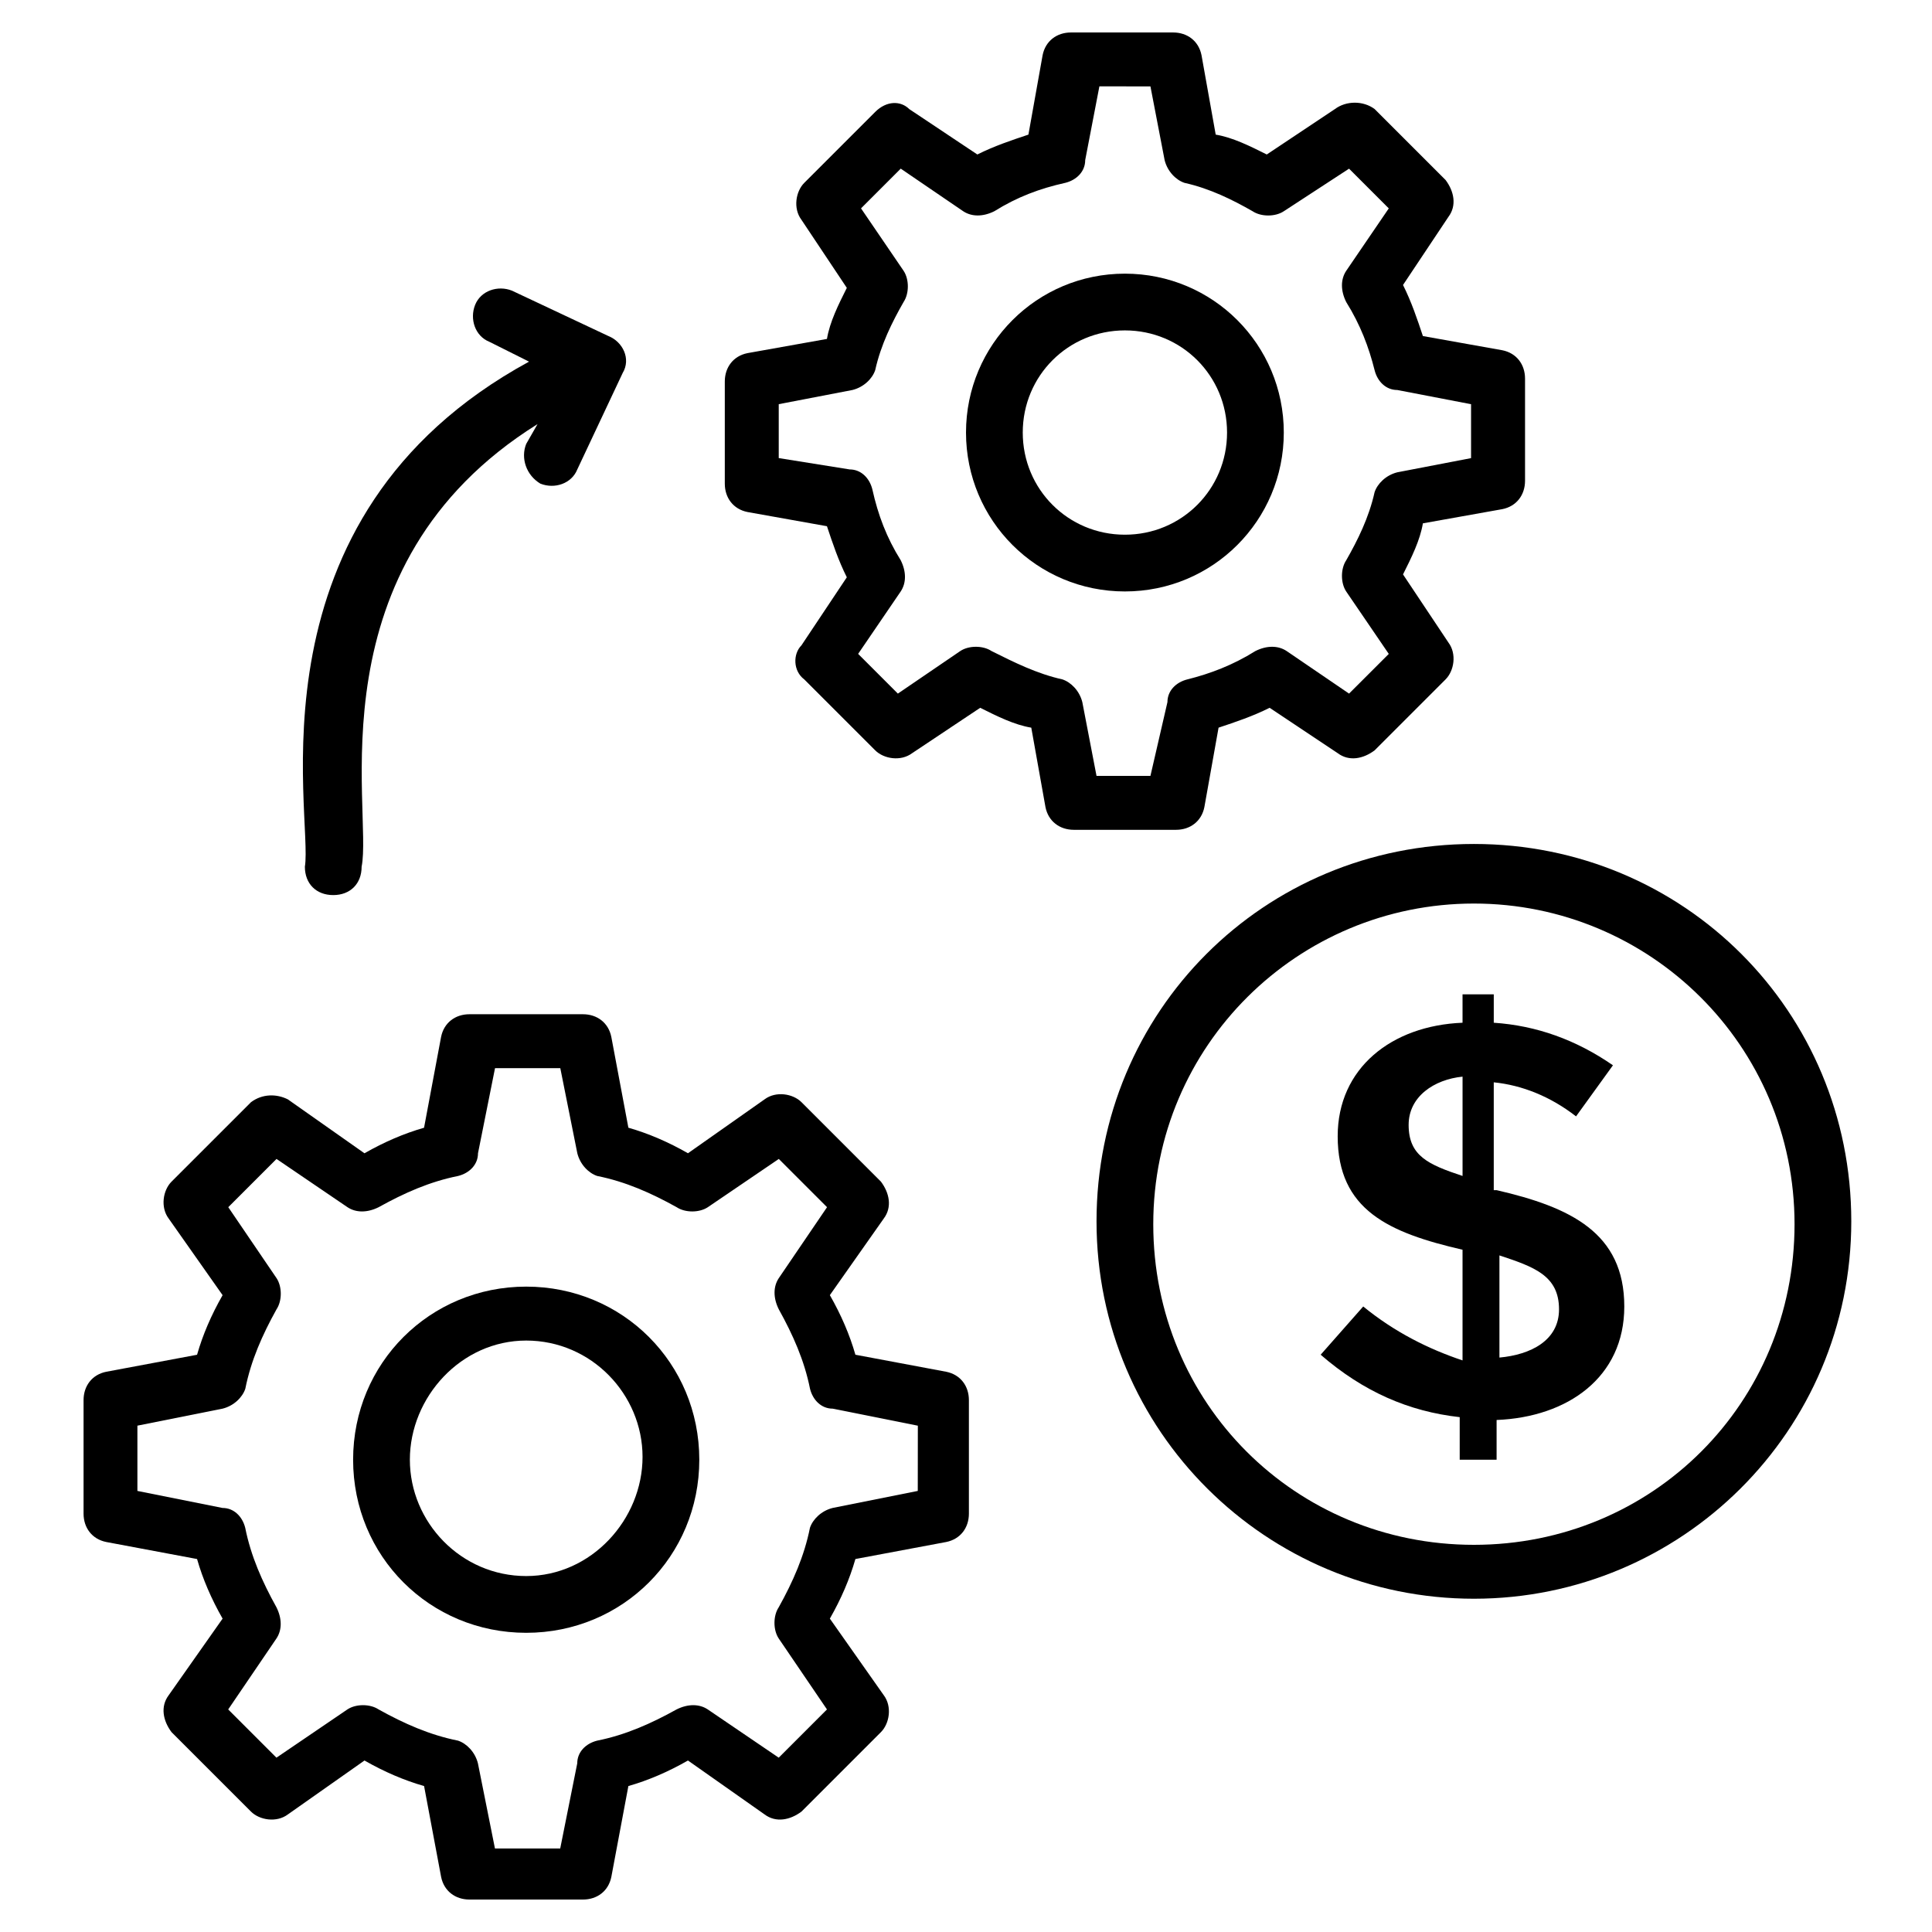
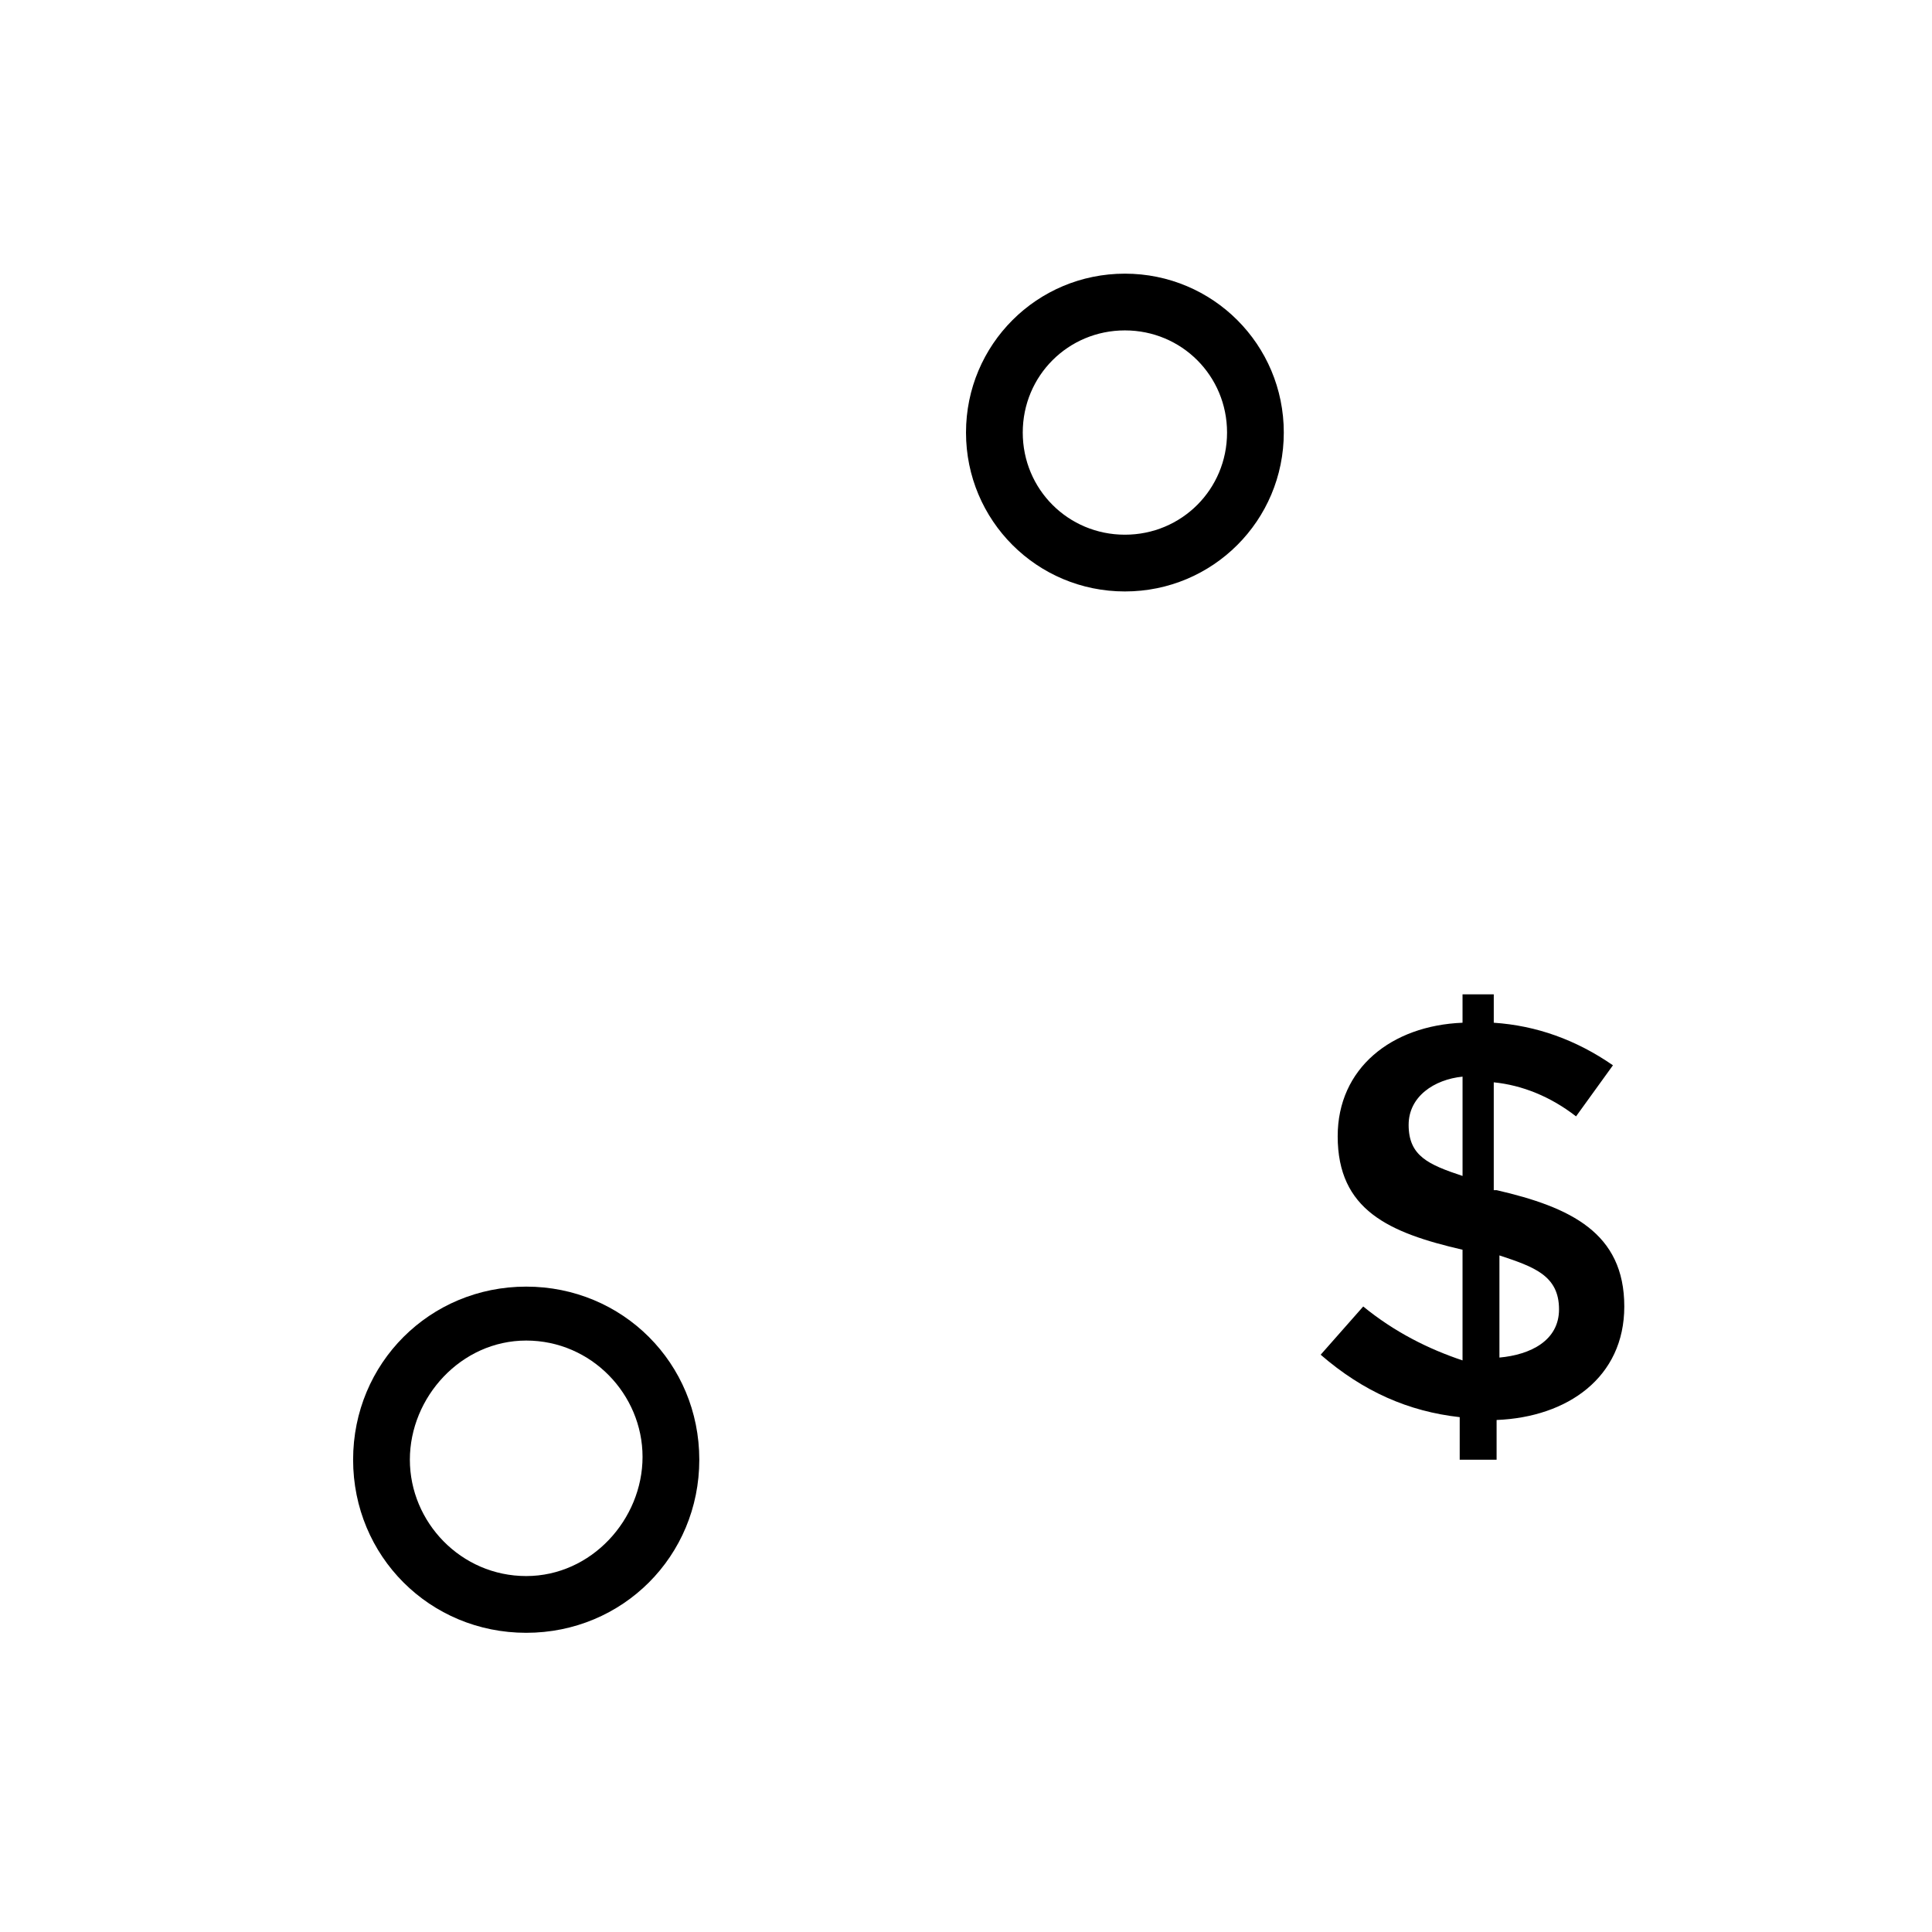
<svg xmlns="http://www.w3.org/2000/svg" fill="#000000" width="800px" height="800px" version="1.1" viewBox="144 144 512 512">
  <g>
-     <path d="m172.16 507.53c-3.762 0.754-6.016 3.762-6.016 7.519v30.078c0 3.762 2.258 6.769 6.016 7.519l24.062 4.512c1.504 5.266 3.762 10.527 6.769 15.793l-14.289 20.305c-2.258 3.008-1.504 6.769 0.754 9.777l21.055 21.055c2.258 2.258 6.769 3.008 9.777 0.754l20.305-14.289c5.266 3.008 10.527 5.266 15.793 6.769l4.512 24.062c0.754 3.762 3.762 6.016 7.519 6.016h30.078c3.762 0 6.769-2.258 7.519-6.016l4.512-24.062c5.266-1.504 10.527-3.762 15.793-6.769l20.305 14.289c3.008 2.258 6.769 1.504 9.777-0.754l21.055-21.055c2.258-2.258 3.008-6.769 0.754-9.777l-14.289-20.305c3.008-5.266 5.266-10.527 6.769-15.793l24.062-4.512c3.762-0.754 6.016-3.762 6.016-7.519v-30.078c0-3.762-2.258-6.769-6.016-7.519l-24.062-4.512c-1.504-5.266-3.762-10.527-6.769-15.793l14.289-20.305c2.258-3.008 1.504-6.769-0.754-9.777l-21.055-21.055c-2.258-2.258-6.769-3.008-9.777-0.754l-20.305 14.289c-5.266-3.008-10.527-5.266-15.793-6.769l-4.519-24.055c-0.754-3.762-3.762-6.016-7.519-6.016h-30.078c-3.762 0-6.769 2.258-7.519 6.016l-4.512 24.062c-5.266 1.504-10.527 3.762-15.793 6.769l-20.305-14.289c-3.004-1.504-6.762-1.504-9.77 0.754l-21.055 21.055c-2.258 2.258-3.008 6.769-0.754 9.777l14.289 20.305c-3.008 5.266-5.266 10.527-6.769 15.793zm30.832 9.777c3.008-0.754 5.262-3.008 6.016-5.266 1.504-7.519 4.512-14.289 8.273-21.055 1.504-2.258 1.504-6.016 0-8.273l-12.785-18.797 12.785-12.785 18.801 12.785c2.258 1.504 5.266 1.504 8.273 0 6.769-3.762 13.535-6.769 21.055-8.273 3.008-0.754 5.266-3.008 5.266-6.016l4.512-22.559h17.297l4.512 22.559c0.754 3.008 3.008 5.266 5.266 6.016 7.519 1.504 14.289 4.512 21.055 8.273 2.258 1.504 6.016 1.504 8.273 0l18.801-12.785 12.785 12.785-12.785 18.801c-1.504 2.258-1.504 5.266 0 8.273 3.762 6.769 6.769 13.535 8.273 21.055 0.754 3.008 3.008 5.266 6.016 5.266l22.559 4.512-0.02 17.289-22.559 4.512c-3.008 0.754-5.266 3.008-6.016 5.266-1.504 7.519-4.512 14.289-8.273 21.055-1.504 2.258-1.504 6.016 0 8.273l12.785 18.801-12.785 12.785-18.801-12.785c-2.258-1.504-5.266-1.504-8.273 0-6.769 3.762-13.535 6.769-21.055 8.273-3.008 0.754-5.266 3.008-5.266 6.016l-4.512 22.559h-17.297l-4.512-22.559c-0.754-3.008-3.008-5.266-5.266-6.016-7.519-1.504-14.289-4.512-21.055-8.273-2.258-1.504-6.016-1.504-8.273 0l-18.801 12.785-12.785-12.785 12.785-18.801c1.504-2.258 1.504-5.266 0-8.273-3.762-6.769-6.769-13.535-8.273-21.055-0.754-3.008-3.008-5.266-6.016-5.266l-22.559-4.512v-17.297z" />
    <path d="m283.45 576.71c25.566 0 45.871-20.305 45.871-45.871 0-25.566-20.305-45.871-45.871-45.871-25.566 0-45.871 20.305-45.871 45.871 0.004 25.57 20.305 45.871 45.871 45.871zm0-77.449c17.297 0 30.832 14.289 30.832 30.832 0 16.539-13.535 31.578-30.832 31.578-17.297 0-30.832-14.289-30.832-30.832 0.004-16.539 13.539-31.578 30.832-31.578z" />
-     <path d="m357.14 324.05 18.801 18.801c2.258 2.258 6.769 3.008 9.777 0.754l18.047-12.031c4.512 2.258 9.023 4.512 13.535 5.266l3.762 21.055c0.754 3.762 3.762 6.016 7.519 6.016h27.07c3.762 0 6.769-2.258 7.519-6.016l3.762-21.055c4.512-1.504 9.023-3.008 13.535-5.266l18.047 12.031c3.008 2.258 6.769 1.504 9.777-0.754l18.801-18.801c2.258-2.258 3.008-6.769 0.754-9.777l-12.031-18.047c2.258-4.512 4.512-9.023 5.266-13.535l21.055-3.762c3.762-0.754 6.016-3.762 6.016-7.519v-27.07c0-3.762-2.258-6.769-6.016-7.519l-21.055-3.762c-1.504-4.512-3.008-9.023-5.266-13.535l12.031-18.047c2.258-3.008 1.504-6.769-0.754-9.777l-18.801-18.801c-3.016-2.246-7.527-2.246-10.535 0.012l-18.047 12.031c-4.512-2.258-9.023-4.512-13.535-5.266l-3.762-21.055c-0.754-3.762-3.762-6.016-7.519-6.016h-27.07c-3.762 0-6.769 2.258-7.519 6.016l-3.762 21.055c-4.512 1.504-9.023 3.008-13.535 5.266l-18.047-12.031c-2.254-2.258-6.012-2.258-9.02 0.75l-18.801 18.801c-2.258 2.258-3.008 6.769-0.754 9.777l12.031 18.047c-2.258 4.512-4.512 9.023-5.266 13.535l-21.055 3.762c-3.762 0.754-6.016 3.762-6.016 7.519v27.07c0 3.762 2.258 6.769 6.016 7.519l21.055 3.762c1.504 4.512 3.008 9.023 5.266 13.535l-12.031 18.047c-2.254 2.25-2.254 6.762 0.754 9.016zm-6.766-58.652v-14.289l19.551-3.762c3.008-0.754 5.266-3.008 6.016-5.266 1.504-6.769 4.512-12.785 7.519-18.047 1.504-2.258 1.504-6.016 0-8.273l-11.281-16.543 10.527-10.527 16.543 11.281c2.258 1.504 5.266 1.504 8.273 0 6.016-3.762 12.031-6.016 18.801-7.519 3.008-0.754 5.266-3.008 5.266-6.016l3.762-19.551 13.527 0.008 3.762 19.551c0.754 3.008 3.008 5.266 5.266 6.016 6.769 1.504 12.785 4.512 18.047 7.519 2.258 1.504 6.016 1.504 8.273 0l17.289-11.281 10.527 10.527-11.281 16.543c-1.504 2.258-1.504 5.266 0 8.273 3.762 6.016 6.016 12.031 7.519 18.047 0.754 3.008 3.008 5.266 6.016 5.266l19.551 3.762v14.289l-19.551 3.762c-3.008 0.754-5.266 3.008-6.016 5.266-1.504 6.769-4.512 12.785-7.519 18.047-1.504 2.258-1.504 6.016 0 8.273l11.281 16.543-10.527 10.516-16.543-11.281c-2.258-1.504-5.266-1.504-8.273 0-6.016 3.762-12.031 6.016-18.047 7.519-3.008 0.754-5.266 3.008-5.266 6.016l-4.508 19.551h-14.289l-3.762-19.551c-0.754-3.008-3.008-5.266-5.266-6.016-6.769-1.504-12.785-4.512-18.801-7.519-2.258-1.504-6.016-1.504-8.273 0l-16.543 11.281-10.527-10.527 11.281-16.543c1.504-2.258 1.504-5.266 0-8.273-3.762-6.016-6.016-12.031-7.519-18.801-0.754-3.008-3.008-5.266-6.016-5.266z" />
    <path d="m442.11 300.74c23.312 0 42.109-18.801 42.109-42.109 0-23.312-18.801-42.109-42.109-42.109-23.312 0-42.109 18.801-42.109 42.109 0 23.309 18.797 42.109 42.109 42.109zm0-69.18c15.039 0 27.07 12.031 27.07 27.07 0 15.039-12.031 27.07-27.07 27.07s-27.07-12.031-27.07-27.07c0-15.039 12.031-27.07 27.07-27.07z" />
-     <path d="m287.21 272.17c3.762 1.504 8.273 0 9.777-3.762l12.031-25.566c2.258-3.762 0-8.273-3.762-9.777l-25.566-12.031c-3.762-1.504-8.273 0-9.777 3.762s0 8.273 3.762 9.777l10.527 5.266c-75.949 41.359-57.148 120.31-59.406 133.85 0 4.512 3.008 7.519 7.519 7.519s7.519-3.008 7.519-7.519c3.008-15.039-13.535-79.707 46.621-117.3l-3.008 5.262c-1.504 3.758 0 8.27 3.762 10.527z" />
-     <path d="m534.6 567.68c54.895 0 100.01-44.367 100.01-100.01s-44.367-100.01-100.01-100.01c-55.645 0-100.01 44.367-100.01 100.01 0.004 55.648 45.121 100.01 100.01 100.01zm0-184.23c46.621 0 84.973 37.598 84.973 84.973s-37.598 84.973-84.973 84.973-84.973-37.598-84.973-84.973c0.004-47.375 38.352-84.973 84.973-84.973z" />
    <path d="m505.27 490.23-11.281 12.785c11.281 9.777 23.312 15.039 36.848 16.543v11.281h9.777v-10.527c18.801-0.754 33.84-11.281 33.84-30.078 0-19.551-14.289-26.32-33.84-30.832h-0.754v-28.574c7.519 0.754 15.039 3.762 21.809 9.023l9.777-13.535c-9.777-6.769-20.305-10.527-31.582-11.281v-7.519h-8.277v7.519c-18.801 0.754-33.086 12.031-33.086 30.078 0 19.551 13.535 25.566 33.086 30.078v29.328c-9.023-3.012-18.047-7.523-26.316-14.289zm36.094-13.535c9.023 3.008 15.793 5.266 15.793 14.289 0 8.273-7.519 12.031-15.793 12.785zm-24.062-34.59c0-7.519 6.769-12.031 14.289-12.785v26.32c-9.027-3.008-14.289-5.266-14.289-13.535z" />
  </g>
</svg>